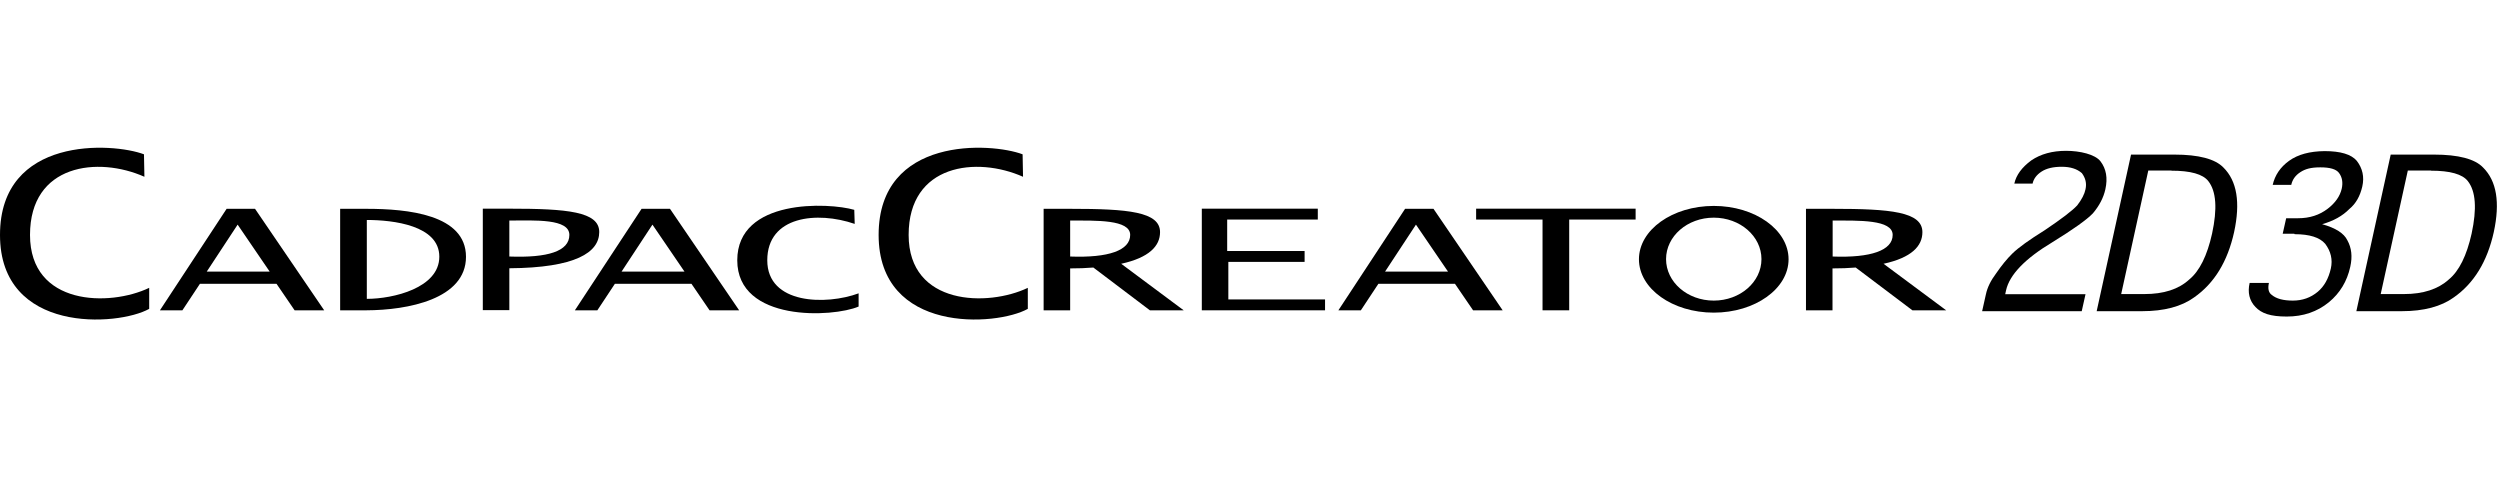
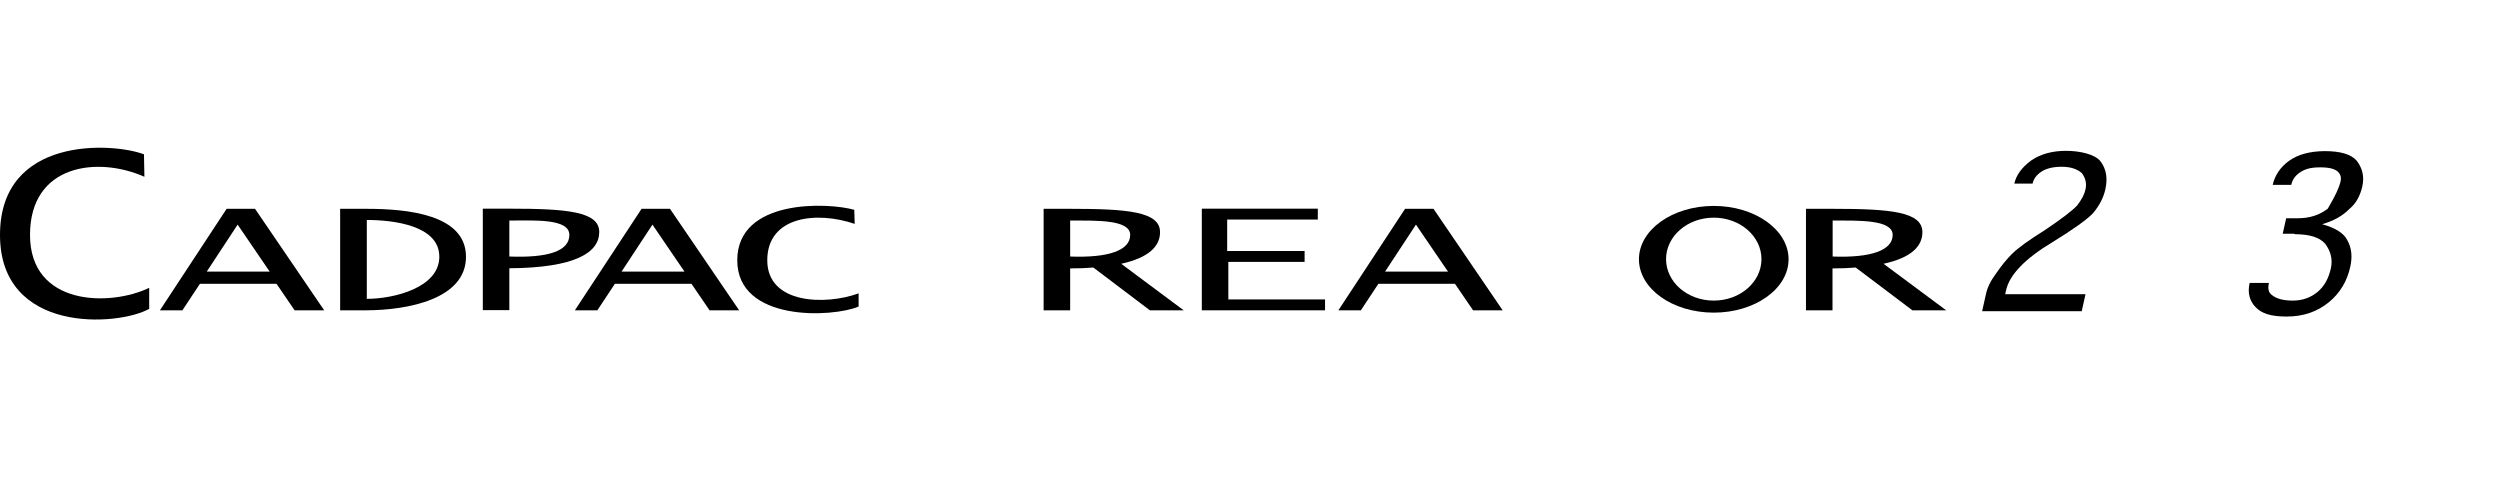
<svg xmlns="http://www.w3.org/2000/svg" width="220" height="42" viewBox="0 0 220 42" fill="none">
-   <path d="M90.027 15.556L89.989 13.579C87.22 12.532 77.319 11.945 77.319 20.673C77.319 29.4 87.68 28.724 90.448 27.18V25.33C86.965 27.001 79.96 26.925 79.96 20.673C79.96 14.421 85.957 13.745 90.027 15.556Z" fill="black" />
-   <path d="M143.934 18.363H129.899V19.32H135.743V27.307H138.09V19.32H143.934V18.363Z" fill="black" />
  <path d="M129.631 27.307H132.234L126.148 18.376H123.647L117.778 27.307H119.756L121.299 24.972H128.036L129.631 27.307ZM121.886 23.901L124.604 19.767L127.424 23.901H121.886Z" fill="black" />
  <path d="M108.094 26.35V23.046H114.805V22.089H107.992V19.32H115.966V18.363H108.056H105.759V19.371V26.299V27.307H108.094H116.604V26.35H108.094Z" fill="black" />
  <path d="M104.164 27.307L98.665 23.212C101.115 22.676 102.084 21.655 102.084 20.43C102.084 18.631 99.278 18.376 94.174 18.376H91.839V27.307H94.174V23.62C94.914 23.62 95.59 23.595 96.215 23.543L101.191 27.307H104.164ZM94.174 22.574V19.41C96.445 19.41 99.456 19.308 99.456 20.673C99.456 22.038 97.542 22.701 94.174 22.574Z" fill="black" />
  <path d="M171.263 27.307L165.752 23.212C168.214 22.676 169.171 21.655 169.171 20.43C169.171 18.631 166.364 18.376 161.26 18.376H158.926V27.307H161.26V23.62C162 23.62 162.677 23.595 163.302 23.543L168.291 27.307H171.263ZM161.273 22.574V19.41C163.557 19.41 166.555 19.308 166.555 20.673C166.555 22.038 164.629 22.701 161.273 22.574Z" fill="black" />
  <path d="M157.394 22.816C157.394 25.406 154.447 27.512 150.811 27.512C147.175 27.512 144.227 25.406 144.227 22.816C144.227 20.226 147.175 18.121 150.811 18.121C154.447 18.121 157.394 20.226 157.394 22.816ZM150.811 19.154C148.489 19.154 146.613 20.788 146.613 22.803C146.613 24.819 148.489 26.453 150.811 26.453C153.133 26.453 155.009 24.819 155.009 22.803C155.009 20.788 153.133 19.154 150.811 19.154Z" fill="black" />
  <path d="M75.214 19.703L75.176 18.465C72.93 17.815 64.879 17.445 64.879 22.905C64.879 28.366 73.3 27.945 75.558 26.976V25.814C72.726 26.861 67.52 26.81 67.52 22.905C67.52 19.001 71.909 18.567 75.214 19.703Z" fill="black" />
  <path d="M12.708 15.556L12.67 13.579C9.901 12.532 0 11.945 0 20.673C0 29.4 10.36 28.724 13.129 27.18V25.33C9.646 27.001 2.641 26.925 2.641 20.673C2.641 14.421 8.638 13.745 12.708 15.556Z" fill="black" />
  <path d="M25.926 27.307H28.529L22.443 18.376H19.942L14.073 27.307H16.051L17.595 24.972H24.331L25.926 27.307ZM18.194 23.901L20.912 19.767L23.732 23.901H18.194Z" fill="black" />
  <path d="M62.442 27.307H65.045L58.959 18.376H56.458L50.589 27.307H52.567L54.111 24.972H60.847L62.442 27.307ZM54.698 23.901L57.415 19.767L60.235 23.901H54.698Z" fill="black" />
  <path d="M44.822 23.607V27.294H42.487V18.363H44.822C49.926 18.363 52.733 18.619 52.733 20.418C52.733 22.216 50.653 23.569 44.822 23.607ZM44.822 19.41V22.574C48.191 22.701 50.104 22.114 50.104 20.673C50.104 19.231 47.093 19.397 44.822 19.41Z" fill="black" />
  <path d="M32.242 27.307H29.933V18.376H32.242C35.878 18.376 41.007 18.874 41.007 22.599C41.007 26.325 35.878 27.295 32.242 27.307ZM32.28 19.358V26.299C34.602 26.299 38.66 25.342 38.66 22.587C38.66 19.831 34.602 19.358 32.28 19.358Z" fill="black" />
  <path d="M176.444 25.891H183.525L183.193 27.384H174.428L174.759 25.904C174.887 25.291 175.193 24.679 175.653 24.067C176.137 23.365 176.609 22.778 177.094 22.306C177.63 21.783 178.574 21.107 179.927 20.264C181.407 19.269 182.364 18.542 182.798 18.07C183.193 17.559 183.436 17.087 183.525 16.654C183.64 16.131 183.525 15.671 183.206 15.237C182.772 14.855 182.185 14.676 181.432 14.676C180.68 14.676 180.093 14.816 179.659 15.097C179.225 15.378 178.957 15.735 178.868 16.156H177.26C177.426 15.403 177.924 14.727 178.753 14.115C179.582 13.553 180.603 13.273 181.815 13.273C183.027 13.273 184.367 13.579 184.839 14.191C185.349 14.855 185.49 15.671 185.273 16.654C185.107 17.406 184.737 18.108 184.176 18.772C183.64 19.333 182.44 20.188 180.616 21.311C178.192 22.765 176.839 24.181 176.533 25.547L176.456 25.904L176.444 25.891Z" fill="black" />
-   <path d="M191.078 15.008H189.049L186.664 25.878H188.705C190.402 25.878 191.716 25.457 192.647 24.602C193.566 23.85 194.23 22.497 194.663 20.558C195.135 18.376 195.033 16.832 194.332 15.939C193.86 15.327 192.775 15.02 191.078 15.02M188.526 27.384H184.507L187.531 13.604H191.333C193.49 13.604 194.931 13.987 195.659 14.74C196.858 15.926 197.164 17.815 196.603 20.418C196.029 23.02 194.855 24.934 193.081 26.172C191.971 26.976 190.44 27.384 188.514 27.384H188.526Z" fill="black" />
-   <path d="M201.898 20.571H200.877L201.183 19.205H202.229C203.25 19.205 204.118 18.925 204.845 18.363C205.508 17.853 205.917 17.266 206.07 16.615C206.197 16.054 206.108 15.582 205.827 15.212C205.572 14.88 205.036 14.727 204.194 14.727C203.352 14.727 202.867 14.867 202.434 15.148C202 15.429 201.732 15.799 201.63 16.271H199.997C200.188 15.429 200.66 14.714 201.438 14.153C202.217 13.591 203.263 13.311 204.564 13.298C205.968 13.298 206.912 13.579 207.397 14.153C207.907 14.816 208.073 15.569 207.882 16.411C207.69 17.253 207.32 17.917 206.746 18.389C206.146 19.001 205.343 19.448 204.347 19.729C205.534 20.06 206.274 20.532 206.567 21.145C206.937 21.808 207.027 22.574 206.823 23.48C206.542 24.756 205.917 25.789 204.947 26.593C203.914 27.435 202.689 27.856 201.234 27.856C199.78 27.856 199.014 27.575 198.478 27.014C197.942 26.453 197.777 25.738 197.968 24.896H199.665C199.55 25.406 199.639 25.764 199.92 25.955C200.316 26.287 200.928 26.453 201.77 26.453C202.612 26.453 203.339 26.197 203.965 25.674C204.526 25.202 204.909 24.526 205.113 23.633C205.292 22.842 205.113 22.114 204.615 21.451C204.13 20.89 203.237 20.609 201.936 20.609" fill="black" />
-   <path d="M213.929 15.008H211.888L209.502 25.878H211.543C213.24 25.878 214.555 25.445 215.486 24.602C216.405 23.85 217.068 22.497 217.502 20.558C217.974 18.376 217.872 16.832 217.17 15.939C216.698 15.327 215.614 15.02 213.917 15.02M211.378 27.384H207.359L210.382 13.604H214.185C216.341 13.604 217.795 13.987 218.51 14.74C219.709 15.926 220.015 17.815 219.454 20.418C218.88 23.02 217.706 24.934 215.933 26.172C214.823 26.976 213.291 27.384 211.365 27.384H211.378Z" fill="black" />
+   <path d="M201.898 20.571H200.877L201.183 19.205H202.229C203.25 19.205 204.118 18.925 204.845 18.363C206.197 16.054 206.108 15.582 205.827 15.212C205.572 14.88 205.036 14.727 204.194 14.727C203.352 14.727 202.867 14.867 202.434 15.148C202 15.429 201.732 15.799 201.63 16.271H199.997C200.188 15.429 200.66 14.714 201.438 14.153C202.217 13.591 203.263 13.311 204.564 13.298C205.968 13.298 206.912 13.579 207.397 14.153C207.907 14.816 208.073 15.569 207.882 16.411C207.69 17.253 207.32 17.917 206.746 18.389C206.146 19.001 205.343 19.448 204.347 19.729C205.534 20.06 206.274 20.532 206.567 21.145C206.937 21.808 207.027 22.574 206.823 23.48C206.542 24.756 205.917 25.789 204.947 26.593C203.914 27.435 202.689 27.856 201.234 27.856C199.78 27.856 199.014 27.575 198.478 27.014C197.942 26.453 197.777 25.738 197.968 24.896H199.665C199.55 25.406 199.639 25.764 199.92 25.955C200.316 26.287 200.928 26.453 201.77 26.453C202.612 26.453 203.339 26.197 203.965 25.674C204.526 25.202 204.909 24.526 205.113 23.633C205.292 22.842 205.113 22.114 204.615 21.451C204.13 20.89 203.237 20.609 201.936 20.609" fill="black" />
</svg>